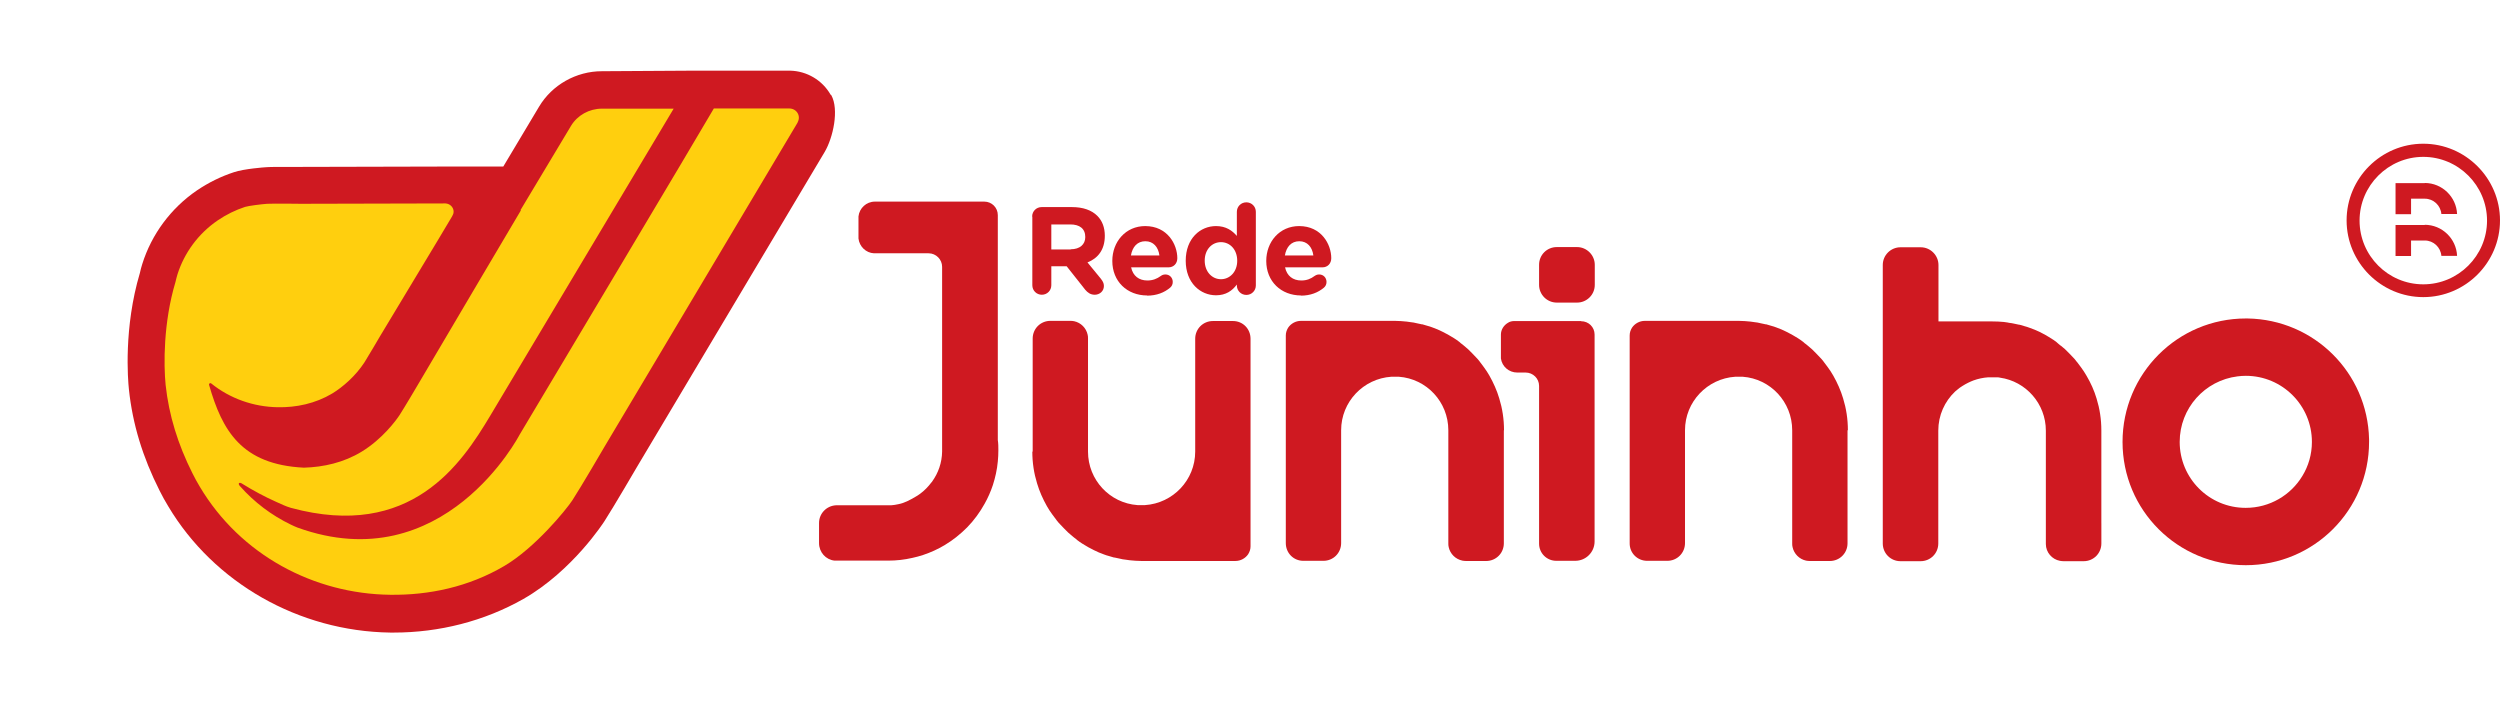
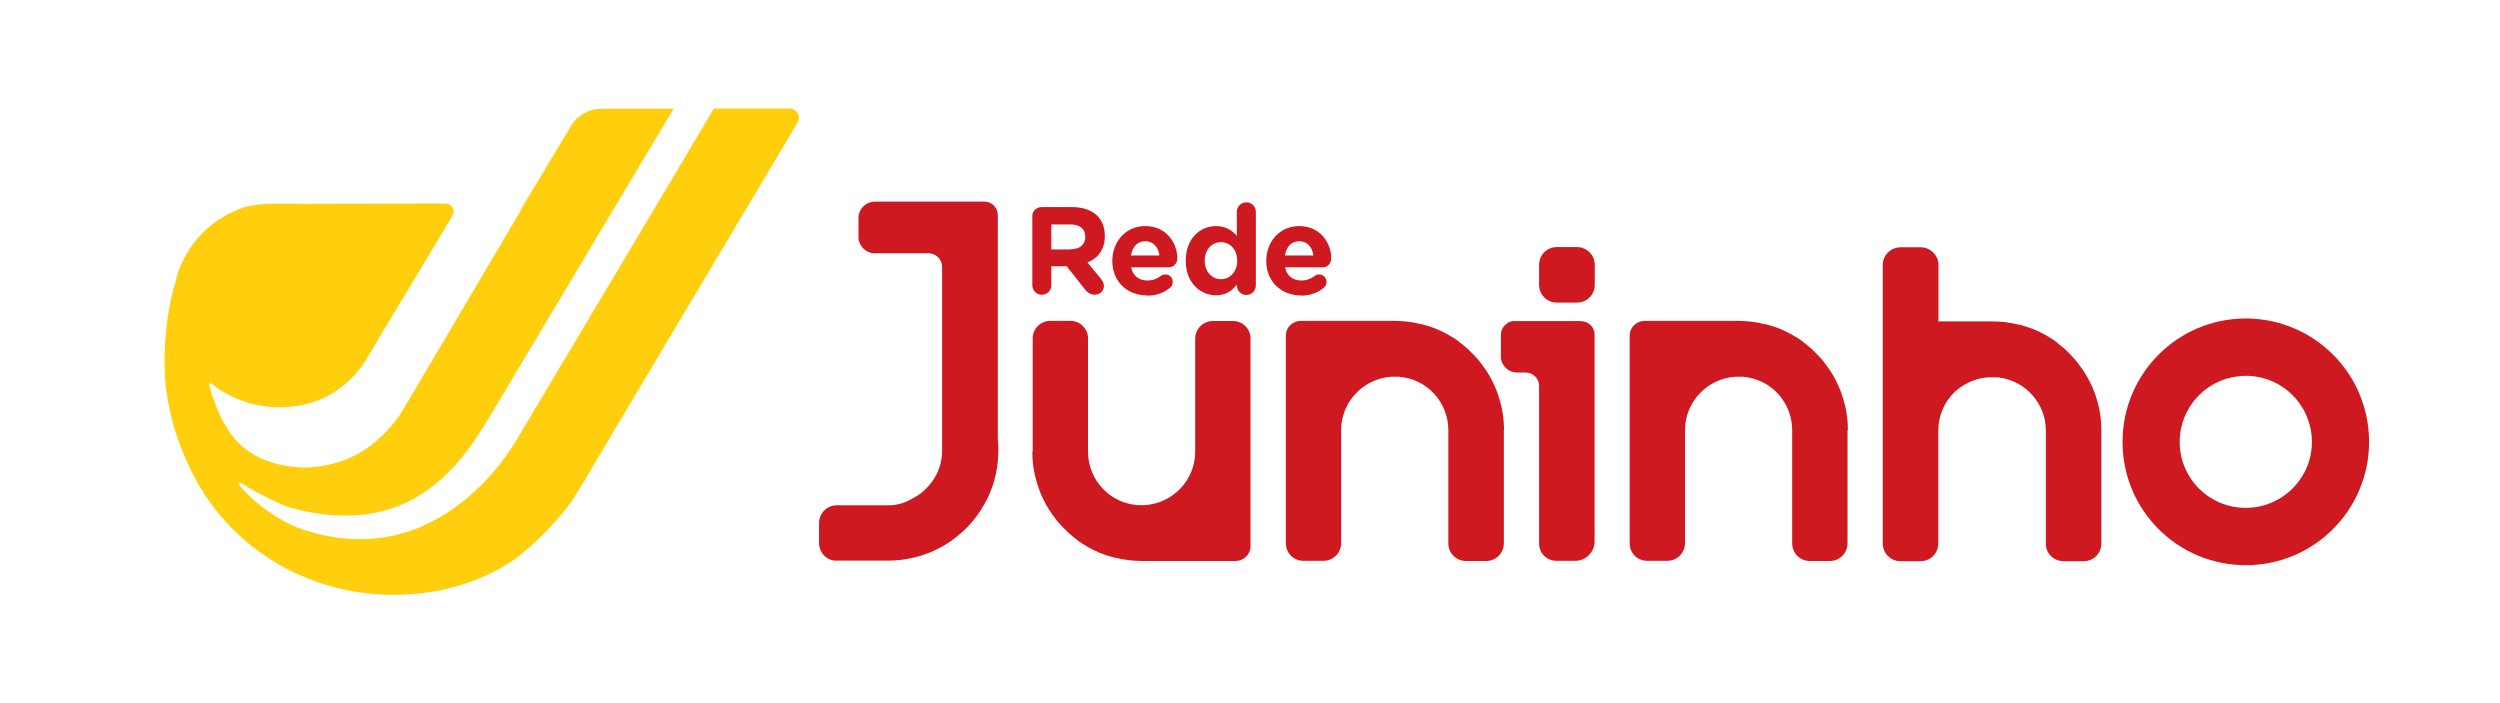
<svg xmlns="http://www.w3.org/2000/svg" id="a" viewBox="0 0 136.9 38.49">
  <defs>
    <style>.b{fill:#ffcf0e;}.c{fill:#cf1921;}</style>
  </defs>
-   <path class="c" d="M132.7,7.87c-2.32,0-4.2,1.89-4.2,4.2s1.89,4.2,4.2,4.2,4.2-1.89,4.2-4.2-1.89-4.2-4.2-4.2m0,7.7c-1.93,0-3.49-1.57-3.49-3.49s1.57-3.49,3.49-3.49,3.49,1.57,3.49,3.49-1.57,3.49-3.49,3.49m.08-5.54h-1.6v1.7h.85v-.85h.75c.48,0,.87,.37,.91,.84h.86c-.04-.94-.82-1.7-1.77-1.7m0,2.3h-1.6v1.7h.85v-.85h.75c.48,0,.87,.37,.91,.84h.86c-.04-.94-.82-1.7-1.77-1.7" />
-   <path class="c" d="M45.48,5.18c-.45-.79-1.3-1.29-2.21-1.31h-5.44l-4.87,.03c-1.41,0-2.73,.75-3.44,1.94l-1.96,3.28h-3.1l-8.02,.02c-.15,0-.52,0-.89,0s-.78,0-1.02,.02c-.01,0-1.16,.08-1.72,.27-.7,.23-1.38,.56-2.03,1-1.42,.97-2.48,2.4-2.99,4.03-.05,.17-.1,.33-.13,.49-.89,2.99-.66,5.83-.6,6.38,.2,1.89,.75,3.7,1.68,5.54,.15,.3,.31,.59,.47,.85,2.5,4.2,7.16,6.85,12.16,6.92h.2c2.47,0,4.94-.62,7.09-1.84,2.7-1.54,4.42-4.23,4.44-4.26,.49-.76,1.77-2.95,1.81-3.02l10.25-17.2c.46-.78,.8-2.32,.36-3.11" />
  <path class="b" d="M43.69,6.69l-10.58,17.76s-1.3,2.23-1.77,2.95c-.35,.53-2.04,2.6-3.72,3.59-1.95,1.15-4.13,1.61-6.26,1.58-4.16-.05-8.19-2.17-10.42-5.92-.14-.24-.28-.48-.4-.73-.8-1.59-1.29-3.18-1.47-4.84-.11-1.09-.13-3.41,.54-5.64,.03-.14,.07-.28,.11-.42,.37-1.16,1.12-2.21,2.2-2.95,.47-.32,.98-.57,1.5-.74,.19-.06,.91-.15,1.21-.17,.45-.02,1.79,0,1.84,0h0l7.87-.02h.05c.25,.01,.45,.21,.45,.45,0,.06-.01,.12-.04,.17h0l-.05,.1-.8,1.34-3.15,5.23s-.62,1.06-.84,1.41c-.48,.74-1.19,1.36-1.77,1.71-.92,.55-1.97,.77-2.98,.75-1.32-.02-2.61-.47-3.64-1.3-.06-.05-.14,0-.12,.08,.72,2.51,1.78,4.36,5.19,4.53h0c1.08-.03,2.19-.28,3.17-.88,1.13-.69,1.88-1.71,2.07-2,.26-.4,.99-1.64,.99-1.64l3.5-5.93,2.16-3.65h-.03l2.77-4.62c.35-.58,1-.94,1.69-.94h3.93c-.19,.31-7.54,12.63-10.06,16.84-1.54,2.57-4.31,6.81-10.9,5.02-.28-.08-.54-.21-.81-.33-.63-.28-1.24-.61-1.84-.98,0,0-.02-.01-.03-.02-.16-.1-.24,0-.11,.14,0,0,0,.01,.01,.01,.77,.87,1.72,1.59,2.78,2.1,.12,.06,.24,.11,.36,.16,8.02,2.9,12.16-5.08,12.16-5.08,0,0,10.28-17.22,10.64-17.87h4.13c.41,0,.66,.42,.45,.77" />
  <path class="c" d="M122.97,27.81c-2,0-3.61-1.62-3.61-3.61,0-1.85,1.38-3.37,3.17-3.59,.15-.02,.3-.03,.45-.03,2,0,3.62,1.62,3.62,3.62,0,.68-.19,1.32-.52,1.86-.63,1.05-1.79,1.75-3.1,1.75m6.75-3.76h0c-.08-3.64-3.01-6.55-6.65-6.61h0s-.07,0-.1,0c-3.73,0-6.75,3.02-6.75,6.76s3.02,6.75,6.75,6.75,6.75-3.02,6.75-6.75c0-.05,0-.1,0-.14" />
  <path class="c" d="M54.64,24.11V11.78c0-.41-.33-.74-.74-.74h-5.99c-.47,0-.85,.36-.9,.81v1.21c.05,.44,.41,.79,.85,.81h2.99c.41,0,.74,.34,.74,.74v10.05s0,.05,0,.07c-.01,.61-.21,1.17-.54,1.63-.01,.02-.02,.04-.04,.05-.18,.24-.39,.46-.64,.64-.08,.06-.16,.11-.25,.16h0c-.29,.17-.6,.34-.93,.4-.13,.03-.26,.05-.4,.06h-.02s-.1,0-.14,0h-2.86c-.51,.03-.92,.45-.92,.97v1.1c0,.5,.37,.91,.85,.96,.4,0,.88,0,1.35,0,.72,0,1.39,0,1.58,0,.46,0,.9-.05,1.33-.15,.2-.04,.4-.1,.59-.16,.42-.14,.81-.32,1.18-.54,.45-.27,.86-.6,1.23-.97,.38-.39,.7-.83,.96-1.3,.18-.32,.33-.66,.45-1.02,.13-.41,.23-.84,.27-1.29,.02-.2,.03-.4,.03-.61,0-.19,0-.37-.03-.56" />
  <path class="c" d="M58.63,13.65c.51,0,.8-.27,.8-.67h0c0-.46-.31-.69-.82-.69h-1.04v1.37h1.06Zm-2.11-1.79c0-.29,.23-.52,.52-.52h1.66c.61,0,1.08,.17,1.39,.48,.27,.27,.41,.64,.41,1.09h0c0,.76-.37,1.23-.95,1.46l.73,.89c.1,.13,.17,.24,.17,.4,0,.29-.24,.48-.5,.48-.24,0-.39-.12-.52-.27l-1.02-1.29h-.84v1.04c0,.29-.23,.52-.52,.52s-.52-.23-.52-.52v-3.76Z" />
  <path class="c" d="M63.49,13.99c-.06-.46-.33-.78-.77-.78s-.71,.31-.79,.78h1.56Zm-.67,2.19c-1.1,0-1.91-.77-1.91-1.89h0c0-1.06,.74-1.91,1.8-1.91,1.22,0,1.76,1,1.76,1.76,0,.3-.21,.5-.48,.5h-2.05c.1,.47,.43,.72,.89,.72,.29,0,.52-.09,.74-.25,.07-.05,.14-.08,.25-.08,.23,0,.4,.18,.4,.41,0,.14-.06,.24-.14,.31-.32,.27-.74,.44-1.27,.44" />
  <path class="c" d="M65.97,14.27h0c0,.62,.41,1.02,.89,1.02s.89-.4,.89-1.01h0c0-.62-.4-1.02-.89-1.02s-.89,.4-.89,1.01m2.8,1.36c0,.29-.23,.52-.52,.52s-.52-.23-.52-.52v-.05c-.25,.34-.6,.59-1.14,.59-.85,0-1.66-.67-1.66-1.89h0c0-1.23,.8-1.9,1.66-1.9,.55,0,.89,.25,1.14,.54v-1.32c0-.29,.23-.52,.52-.52s.52,.23,.52,.52v4.02Z" />
  <path class="c" d="M71.92,13.99c-.06-.46-.33-.78-.77-.78s-.71,.31-.79,.78h1.56Zm-.67,2.19c-1.1,0-1.91-.77-1.91-1.89h0c0-1.06,.74-1.91,1.8-1.91,1.22,0,1.76,1,1.76,1.76,0,.3-.21,.5-.48,.5h-2.05c.1,.47,.43,.72,.89,.72,.29,0,.52-.09,.73-.25,.08-.05,.14-.08,.25-.08,.23,0,.4,.18,.4,.41,0,.14-.06,.24-.14,.31-.32,.27-.74,.44-1.27,.44" />
  <path class="c" d="M115.07,28.64v-5.07c0-.61-.09-1.19-.26-1.74-.13-.44-.32-.86-.55-1.25-.09-.16-.19-.31-.3-.46-.03-.04-.06-.08-.09-.12-.04-.05-.08-.11-.12-.16l-.02-.03h-.01c-.06-.09-.12-.16-.19-.23-.07-.08-.14-.15-.21-.22l-.02-.02s-.05-.05-.07-.07h0s-.09-.09-.13-.13c0,0-.02-.01-.02-.02-.04-.03-.08-.07-.12-.1-.04-.03-.08-.07-.12-.1h-.01s-.09-.08-.13-.11h0s-.06-.05-.09-.08c-.05-.04-.1-.07-.15-.11-.09-.06-.18-.11-.27-.17-.07-.04-.15-.09-.22-.13-.02-.01-.04-.02-.06-.03-.08-.04-.15-.08-.23-.12-.18-.08-.35-.16-.54-.22-.09-.03-.18-.07-.28-.09-.09-.03-.18-.05-.27-.08,0,0-.02,0-.03,0-.09-.02-.19-.04-.28-.06-.08-.02-.16-.03-.24-.04h-.01s-.06-.01-.09-.02c-.07-.01-.14-.02-.21-.03-.21-.02-.42-.03-.64-.03h-2.94v-3.09c0-.53-.44-.97-.97-.97h-1.11c-.53,0-.97,.43-.97,.97v15.15h0v.1c0,.54,.43,.97,.97,.97h1.1c.54,0,.97-.43,.97-.97v-6.18c0-.84,.35-1.6,.92-2.14,.04-.03,.08-.07,.12-.1,.09-.08,.19-.15,.29-.21,.19-.12,.39-.22,.6-.3,.25-.09,.52-.15,.81-.17h.41s.03,0,.05,0c.02,0,.03,0,.04,0,.05,0,.09,.01,.14,.02,1.42,.2,2.51,1.43,2.51,2.9,0,.04,0,.08,0,.13h0v6.08c0,.46,.34,.84,.77,.92,.06,.01,.13,.02,.2,.02h1.1c.54,0,.97-.43,.97-.97v-1.1h0" />
  <path class="c" d="M101.19,23.56c0-.61-.09-1.19-.26-1.74-.13-.44-.32-.86-.54-1.25-.09-.16-.19-.31-.3-.46-.07-.09-.14-.19-.21-.28,0,0-.02-.02-.02-.03-.06-.08-.13-.16-.2-.23-.07-.08-.14-.15-.21-.22-.03-.03-.06-.06-.09-.09h0s-.09-.09-.13-.13c-.05-.04-.09-.08-.14-.12-.04-.04-.09-.08-.13-.11-.04-.04-.09-.07-.13-.1h0s-.06-.05-.09-.08l-.15-.11c-.09-.06-.18-.12-.27-.17-.07-.04-.15-.09-.22-.13-.02-.01-.04-.02-.06-.03-.08-.04-.15-.08-.23-.12-.17-.09-.35-.16-.54-.23-.09-.03-.18-.07-.28-.09-.09-.03-.18-.05-.27-.08,0,0-.02,0-.03,0-.09-.02-.19-.04-.28-.06-.11-.03-.23-.05-.34-.06-.07-.01-.14-.02-.21-.03-.21-.02-.42-.04-.64-.04h-5.15c-.29,0-.55,.15-.7,.37h0c-.08,.13-.13,.27-.13,.43v11.37c-.01,.54,.42,.97,.96,.97h1.1c.54,0,.97-.43,.97-.97v-.09s0-.06,0-.09v-6c0-1.56,1.22-2.83,2.75-2.93h.41c1.52,.11,2.71,1.38,2.71,2.93,0,.04,0,.08,0,.13h0v6.06c0,.07,0,.14,.02,.21,.08,.37,.37,.66,.74,.74,.06,.01,.13,.02,.2,.02h1.1c.54,0,.97-.43,.97-.97h0s0-.07,0-.1v-6.09Z" />
  <path class="c" d="M82.36,23.56c0-.61-.09-1.19-.26-1.74-.13-.44-.32-.86-.54-1.25-.09-.16-.19-.31-.3-.46-.07-.09-.14-.19-.21-.28,0,0-.02-.02-.02-.03-.06-.08-.13-.16-.2-.23-.07-.08-.14-.15-.21-.22-.03-.03-.06-.06-.09-.09h0s-.09-.09-.13-.13c-.05-.04-.09-.08-.14-.12-.04-.04-.09-.08-.13-.11-.04-.04-.09-.07-.13-.1h0s-.06-.05-.09-.08c-.05-.04-.1-.07-.15-.11-.09-.06-.18-.12-.27-.17-.07-.04-.15-.09-.22-.13-.02-.01-.04-.02-.06-.03-.08-.04-.15-.08-.23-.12-.17-.09-.35-.16-.54-.23-.09-.03-.18-.07-.28-.09-.09-.03-.18-.05-.27-.08,0,0-.02,0-.03,0-.09-.02-.19-.04-.28-.06-.11-.03-.23-.05-.34-.06-.07-.01-.14-.02-.21-.03-.21-.02-.42-.04-.64-.04h-5.15c-.29,0-.55,.15-.7,.37h0c-.08,.13-.13,.27-.13,.43v11.37c0,.54,.42,.97,.96,.97h1.1c.54,0,.97-.43,.97-.97v-.09s0-.06,0-.09v-6c0-1.56,1.22-2.83,2.75-2.93h.41c1.52,.11,2.71,1.38,2.71,2.93,0,.04,0,.08,0,.13h0v6.06c0,.07,0,.14,.02,.21,.08,.37,.37,.66,.75,.74,.06,.01,.13,.02,.2,.02h1.1c.54,0,.97-.43,.97-.97h0s0-.07,0-.1v-6.09Z" />
  <path class="c" d="M56.53,24.73c0,.61,.09,1.19,.26,1.74,.13,.44,.32,.86,.54,1.25,.09,.16,.19,.31,.3,.46,.07,.09,.14,.19,.21,.28,0,0,.02,.02,.02,.03,.06,.08,.13,.16,.2,.23,.07,.08,.14,.15,.21,.22,.03,.03,.06,.06,.09,.09h0s.09,.09,.13,.13c.05,.04,.09,.08,.14,.12,.04,.04,.09,.08,.13,.11,.04,.04,.09,.07,.13,.1h0s.06,.05,.09,.08l.15,.11c.09,.06,.18,.12,.27,.17,.07,.04,.15,.09,.22,.13,.02,.01,.04,.02,.06,.03,.08,.04,.15,.08,.23,.12,.17,.09,.35,.16,.54,.23,.09,.03,.18,.07,.28,.09,.09,.03,.18,.05,.27,.08,0,0,.02,0,.03,0,.09,.02,.19,.04,.28,.06,.11,.03,.23,.05,.34,.06,.07,.01,.14,.02,.21,.03,.21,.02,.42,.04,.64,.04h5.15c.29,0,.55-.15,.7-.37h0c.08-.13,.13-.27,.13-.43v-11.37c0-.54-.42-.97-.96-.97h-1.1c-.54,0-.97,.43-.97,.97v.09s0,.06,0,.09v6c0,1.56-1.22,2.83-2.75,2.93h-.41c-1.52-.11-2.71-1.38-2.71-2.93,0-.04,0-.08,0-.13h0v-6.06c0-.07,0-.14-.02-.21-.08-.37-.37-.66-.74-.74-.06-.01-.13-.02-.2-.02h-1.1c-.54,0-.97,.43-.97,.97h0s0,.07,0,.1v6.09Z" />
  <path class="c" d="M86.58,17.58h-3.65c-.13,0-.26,.03-.36,.1-.22,.13-.38,.37-.38,.64v1.31c.06,.44,.44,.77,.89,.77h.46c.41,0,.74,.33,.74,.73v2.54h0v6.1c0,.52,.42,.94,.94,.94h1.04c.59,0,1.06-.48,1.06-1.06v-11.33c0-.41-.33-.73-.74-.73m-.22-4.06h-1.11c-.54,0-.97,.43-.97,.97v1.1c0,.53,.43,.97,.97,.97h1.11c.53,0,.97-.43,.97-.97v-1.1c0-.53-.44-.97-.97-.97" />
</svg>